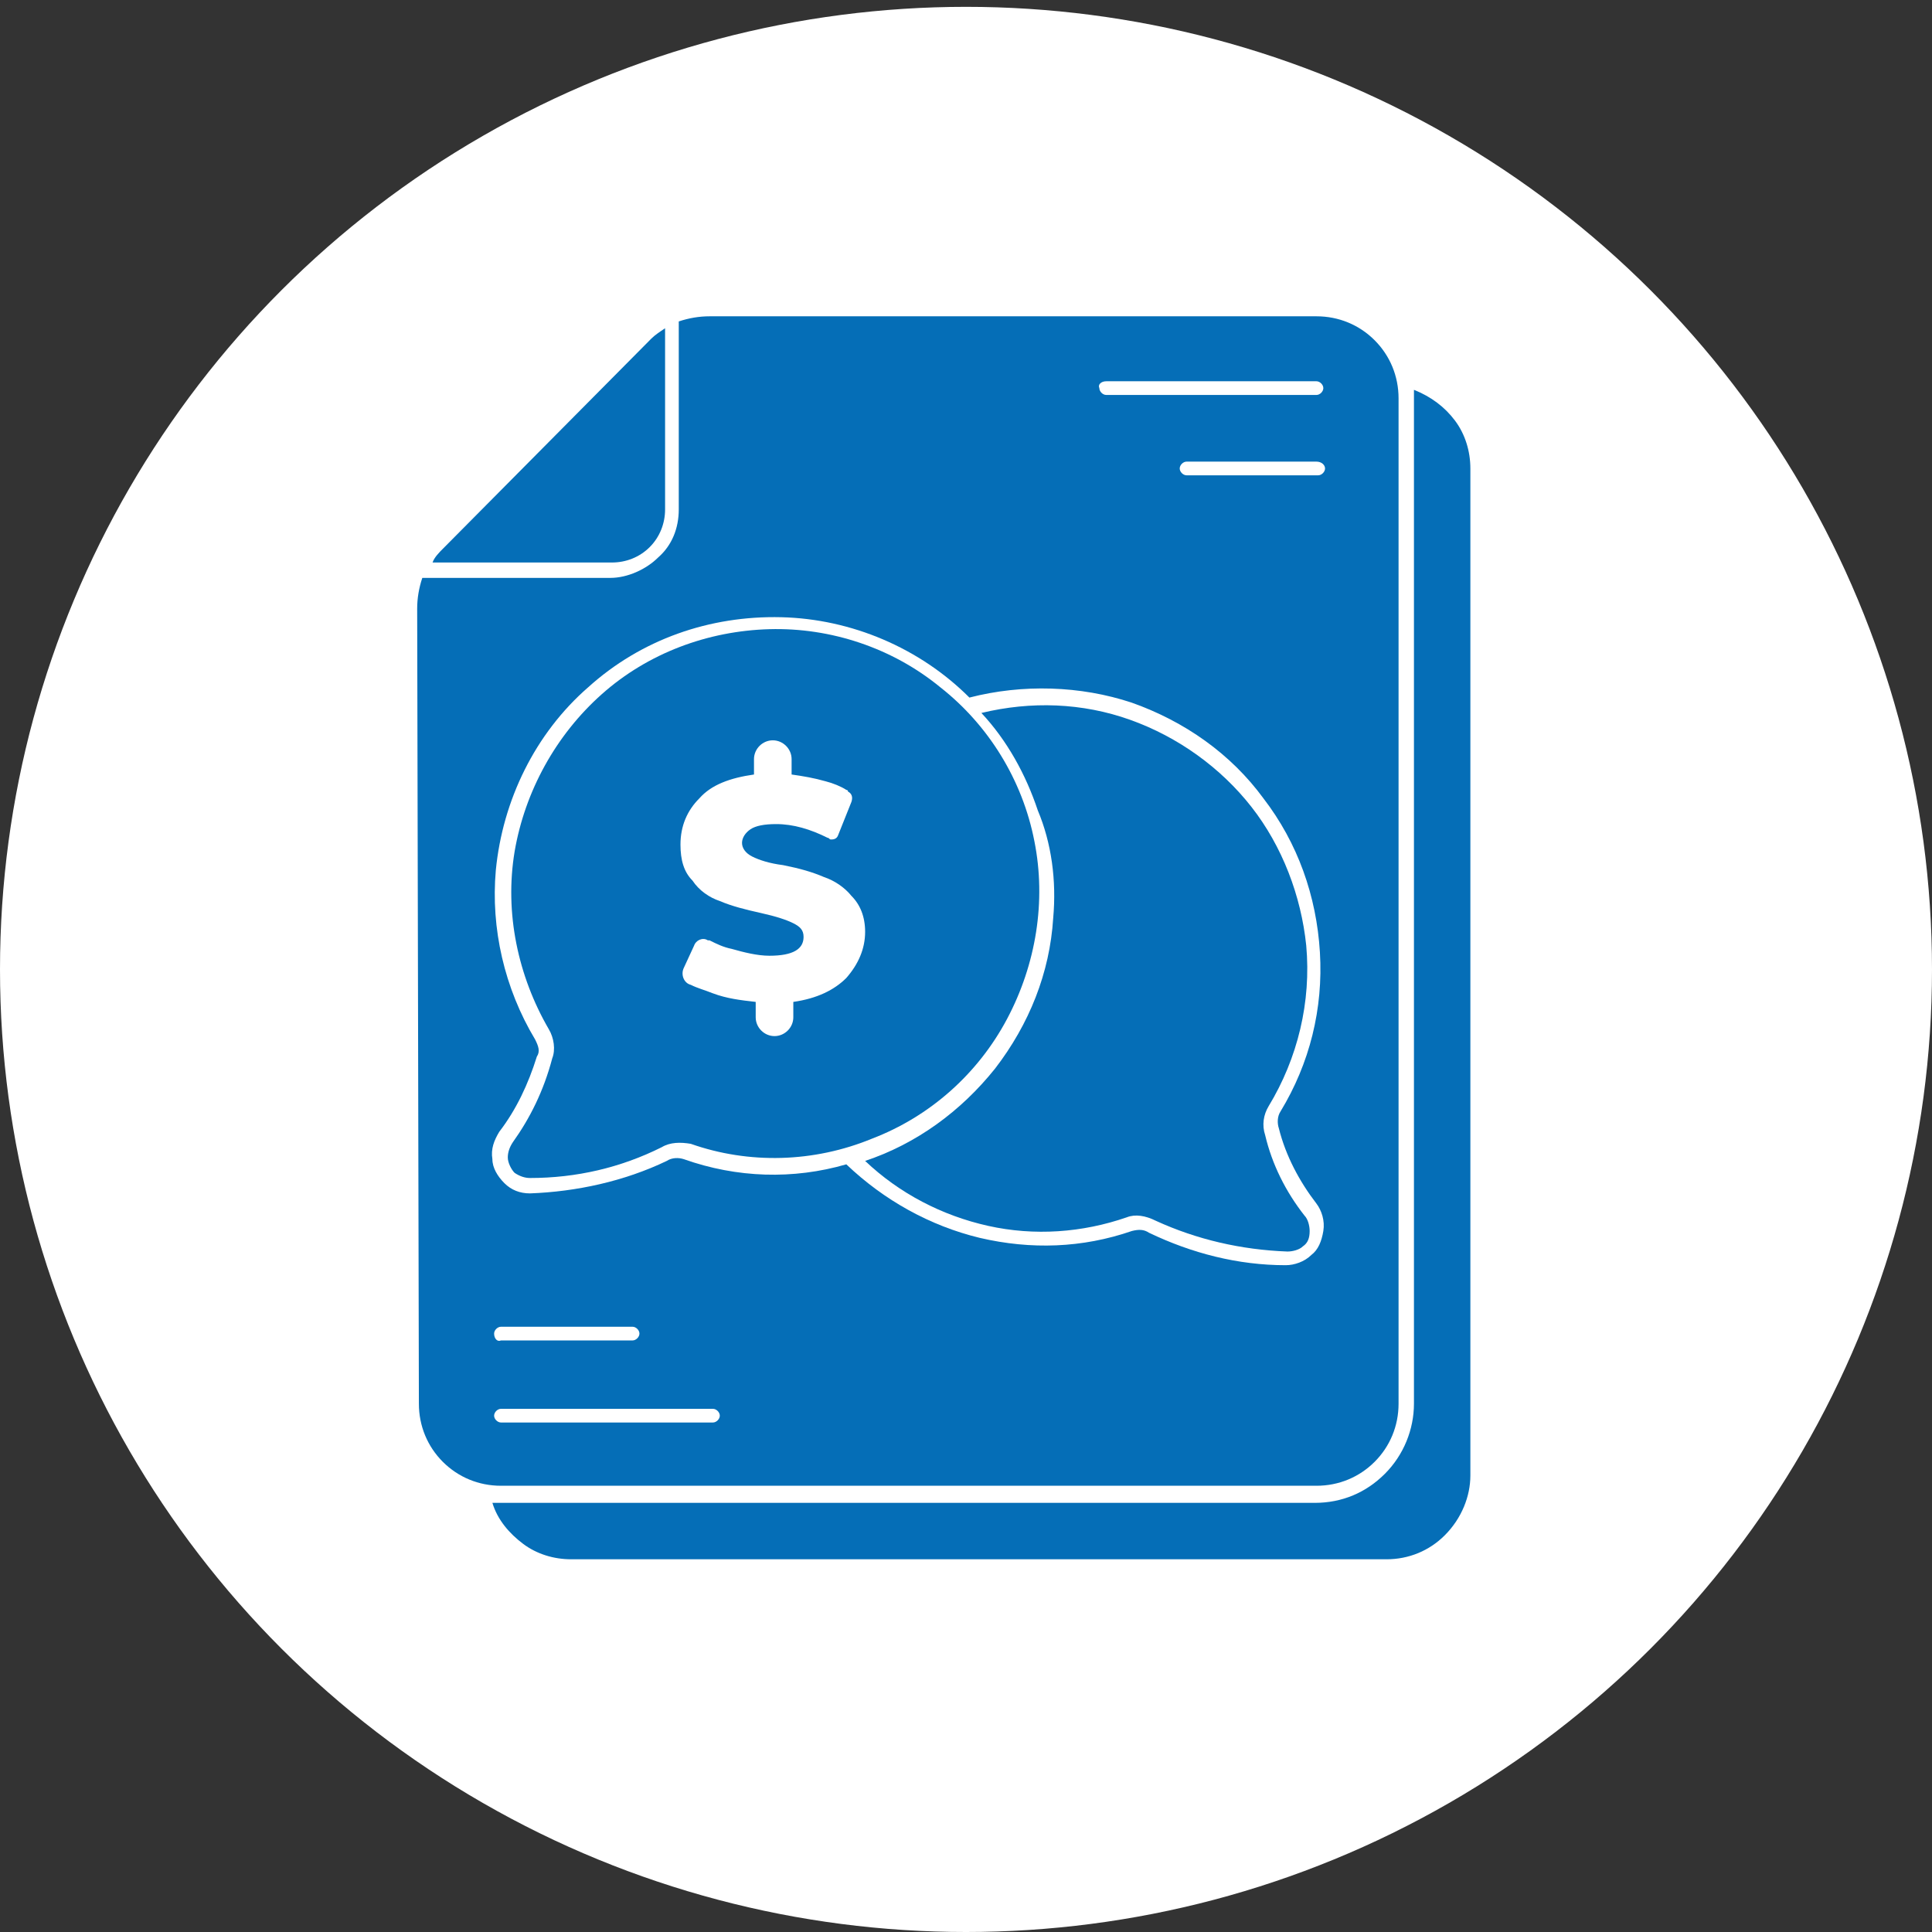
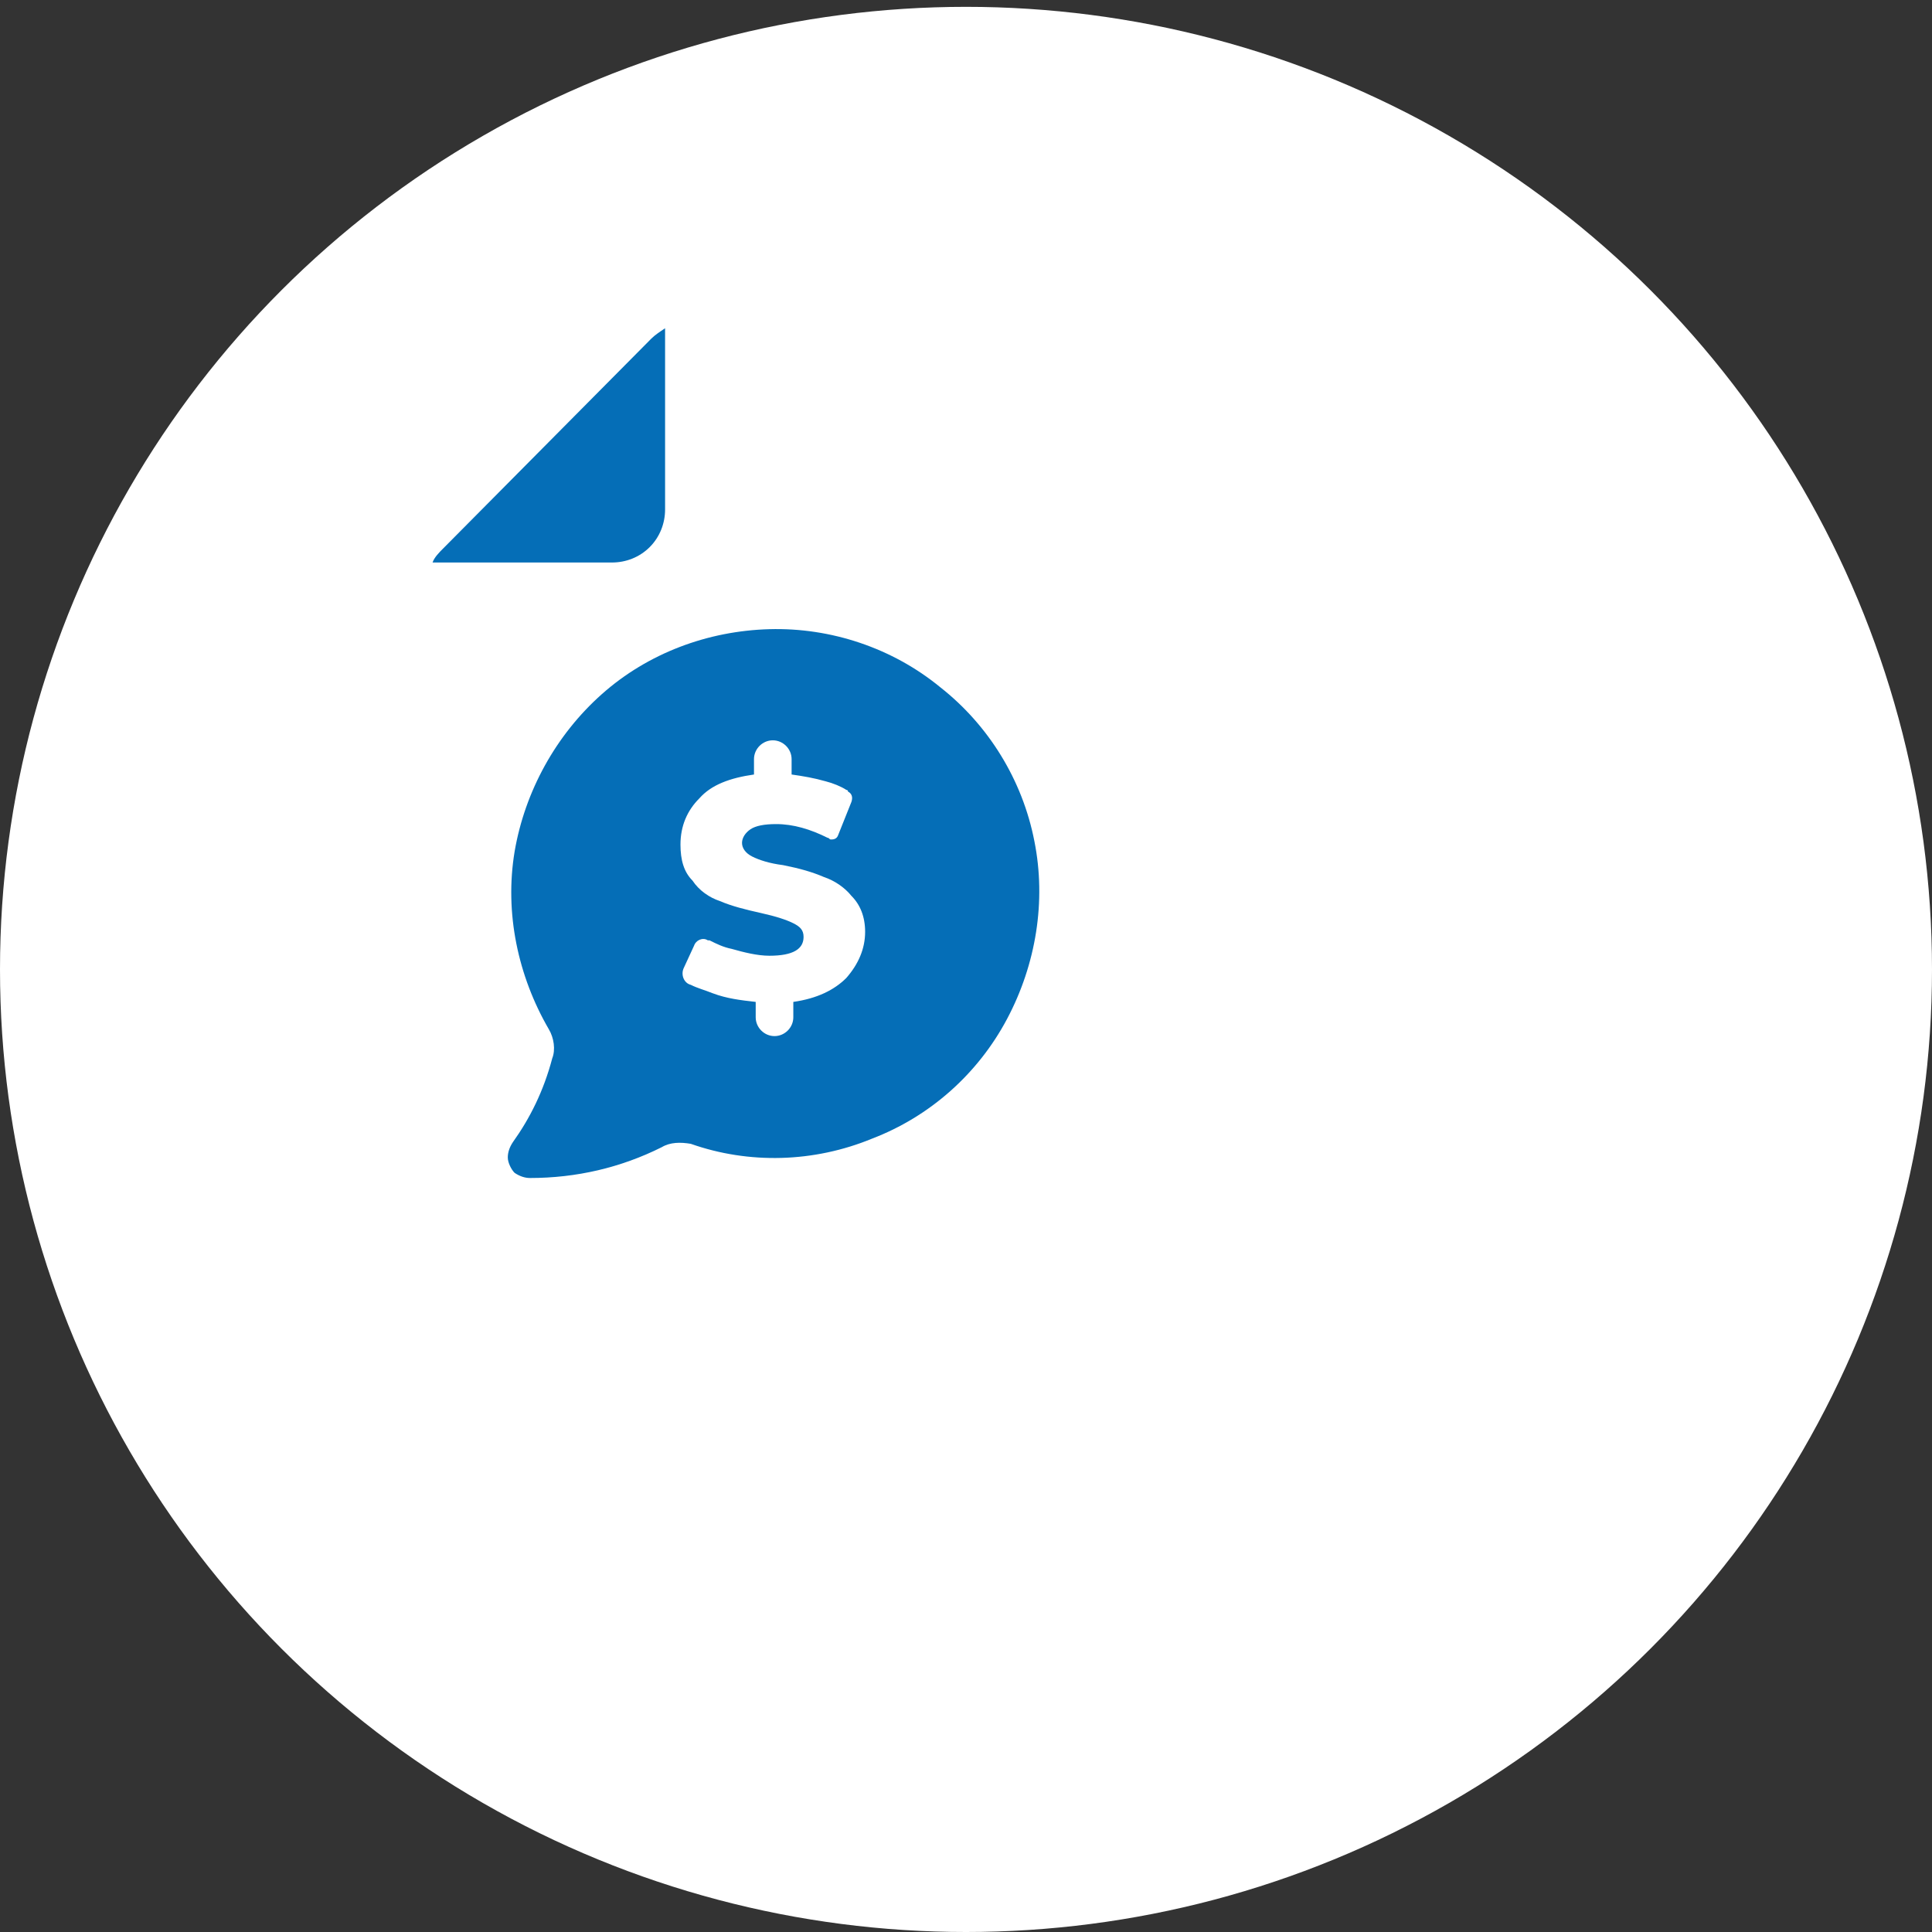
<svg xmlns="http://www.w3.org/2000/svg" version="1.1" id="Layer_1" x="0px" y="0px" viewBox="0 0 113 113" style="enable-background:new 0 0 113 113;" xml:space="preserve">
  <rect x="0" y="0" width="113" height="113" fill="#333333" stroke="none" />
  <style type="text/css"> .st0{fill:#FFFFFF;} .st1{display:none;fill:#FFFFFF;} .st2{display:none;fill:#FFFFFF;stroke:#056EB7;stroke-width:3;stroke-miterlimit:10;} .st3{display:none;} .st4{display:inline;} .st5{fill:#056EB7;} </style>
  <ellipse class="st0" cx="56.5" cy="56.7" rx="56.5" ry="56.3" />
  <path class="st1" d="M52,27.2v-4.6h6.7v4.6C56.6,26.9,54.2,26.9,52,27.2z M74.7,83.4C60.9,94.1,41,91.5,30.5,77.8 s-8.1-33.6,5.6-44.3c5.8-4.5,12.5-6.6,19.3-6.6c9.5,0,18.7,4.3,24.9,12.2C90.9,52.9,88.4,72.7,74.7,83.4z M81.1,58.4 c0-14.3-11.5-25.9-25.8-25.9S29.5,44.1,29.5,58.4S41,84.3,55.3,84.3S81.1,72.7,81.1,58.4z M78.5,58.3c-1.2-12-10.9-21.7-23-22.8 l-0.1-0.1v23h23.3L78.5,58.3z M50.1,22.5h10.1c1.7,0,3-1.2,3-2.5c0-1.4-1.2-2.5-3-2.5H50.1c-1.7,0-3,1.1-3,2.5 C47,21.4,48.4,22.5,50.1,22.5z M45.2,38.5c-0.2,0.6-0.1,1.4,0.3,2c0.4,0.7,1.2,1.2,2.2,1.2c0.4,0,0.9-0.1,1.2-0.4 c0.5-0.4,1.1-0.8,1.2-1.6c0.2-0.6,0.1-1.4-0.3-2c-0.4-0.7-1.2-1.2-2.2-1.2l0,0c-0.4,0-0.9,0.1-1.2,0.4 C45.8,37.4,45.3,37.8,45.2,38.5z M37.5,44.8c-0.2,0.6-0.1,1.4,0.3,2C38.1,47.4,39,48,40,48c0.4,0,0.9-0.1,1.2-0.4 c0.5-0.4,1.1-0.8,1.2-1.6c0.2-0.6,0.1-1.4-0.3-2c-0.4-0.7-1.2-1.2-2.2-1.2l0,0c-0.4,0-0.9,0.1-1.2,0.4C38.1,43.5,37.6,44,37.5,44.8z M33.3,53.3c-0.2,0.6-0.1,1.4,0.3,2c0.4,0.7,1.2,1.2,2.2,1.2c0.4,0,0.9-0.1,1.2-0.4c0.5-0.4,1.1-0.8,1.2-1.6c0.2-0.6,0.1-1.4-0.3-2 c-0.4-0.7-1.2-1.2-2.2-1.2l0,0c-0.4,0-0.9,0.1-1.2,0.4C33.8,52.1,33.5,52.6,33.3,53.3z M33.7,63.4c-0.2,0.6-0.1,1.4,0.3,2 c0.4,0.7,1.2,1.2,2.2,1.2c0.4,0,0.9-0.1,1.2-0.4c0.5-0.4,1.1-0.8,1.2-1.6c0.2-0.6,0.1-1.4-0.3-2c-0.4-0.7-1.2-1.2-2.2-1.2l0,0 c-0.4,0-0.9,0.1-1.2,0.4C34.4,62.2,33.9,62.8,33.7,63.4z M38.4,71.9c-0.2,0.6-0.1,1.4,0.3,2c0.4,0.7,1.2,1.2,2.2,1.2 c0.4,0,0.9-0.1,1.2-0.4c0.5-0.4,1.1-0.8,1.2-1.6c0.2-0.6,0.1-1.4-0.3-2c-0.4-0.7-1.2-1.2-2.2-1.2l0,0c-0.4,0-0.9,0.1-1.2,0.4 C39,70.7,38.5,71.3,38.4,71.9z M47.7,78c-0.2,0.6-0.1,1.4,0.3,2c0.4,0.7,1.2,1.2,2.2,1.2c0.4,0,0.9-0.1,1.2-0.4 c0.5-0.4,1.1-0.8,1.2-1.6c0.2-0.6,0.1-1.4-0.3-2c-0.4-0.7-1.2-1.2-2.2-1.2l0,0c-0.4,0-0.9,0.1-1.2,0.4C48.4,76.8,47.9,77.4,47.7,78z " />
-   <ellipse class="st2" cx="74.5" cy="73.4" rx="17.5" ry="17.8" />
  <g class="st3">
    <g class="st4">
      <path class="st5" d="M72.7,80c-0.6-0.2-1.1-0.4-1.6-0.6c-0.5-0.4-1-0.6-1.4-1.1l1.3-1.6c0.5,0.6,1,1,1.6,1.2 c0.6,0.3,1.2,0.4,1.9,0.4c0.9,0,1.7-0.2,2.1-0.5c0.5-0.4,0.6-0.9,0.6-1.6l0,0c0-0.5-0.1-0.8-0.4-1.1c-0.3-0.3-0.5-0.5-0.9-0.6 c-0.4-0.2-0.8-0.3-1.3-0.4c0,0,0,0-0.1,0c0,0,0,0-0.1,0h-0.1h-0.1c-0.9-0.2-1.6-0.4-2.1-0.5c-0.6-0.2-1-0.6-1.4-1.1 c-0.4-0.4-0.6-1.2-0.6-2.2l0,0c0-0.9,0.2-1.8,0.5-2.3c0.4-0.6,0.9-1.1,1.6-1.4c0.6-0.4,1.6-0.5,2.7-0.5c0.5,0,0.9,0.1,1.4,0.2 c0.4,0.1,0.9,0.3,1.3,0.4c0.4,0.2,0.9,0.4,1.3,0.6L77.7,69c-0.5-0.4-1-0.6-1.4-0.7c-0.4-0.2-0.9-0.3-1.4-0.3c-0.9,0-1.5,0.2-2,0.5 c-0.5,0.4-0.6,0.8-0.6,1.6l0,0c0,0.5,0.2,0.8,0.4,1.2c0.3,0.3,0.6,0.5,0.9,0.6c0.4,0.2,0.9,0.3,1.6,0.4h0.1h0.1h0.1h0.1 c0.7,0.2,1.4,0.4,2,0.6s1,0.6,1.3,1.2c0.4,0.5,0.5,1.2,0.5,2.1l0,0c0,0.9-0.2,1.7-0.6,2.2c-0.4,0.6-0.9,1.1-1.7,1.3 c-0.7,0.4-1.7,0.4-2.8,0.4C73.9,80.3,73.3,80.2,72.7,80z M73.7,64.4h2v2.1h-2V64.4z M73.7,79.5h2v2.3h-2V79.5z" />
    </g>
  </g>
  <g>
-     <path class="st5" d="M24.5,82.1c0,1.3,0.5,2.5,1.4,3.4s2.1,1.4,3.4,1.4H77c1.3,0,2.5-0.5,3.4-1.4c0.9-0.9,1.4-2.1,1.4-3.4V23.3 c0-1.3-0.5-2.5-1.4-3.4c-0.9-0.9-2.1-1.4-3.4-1.4H41.5c-0.6,0-1.2,0.1-1.8,0.3v11c0,1.1-0.4,2.1-1.2,2.8c-0.7,0.7-1.8,1.2-2.8,1.2 h-11c-0.2,0.6-0.3,1.2-0.3,1.8L24.5,82.1z M41.7,83.2H29.3c-0.2,0-0.4-0.2-0.4-0.4c0-0.2,0.2-0.4,0.4-0.4h12.4 c0.2,0,0.4,0.2,0.4,0.4C42.1,83,41.9,83.2,41.7,83.2z M28.9,78c0-0.2,0.2-0.4,0.4-0.4H37c0.2,0,0.4,0.2,0.4,0.4 c0,0.2-0.2,0.4-0.4,0.4h-7.7C29.1,78.5,28.9,78.3,28.9,78L28.9,78z M64.7,22.3H77c0.2,0,0.4,0.2,0.4,0.4c0,0.2-0.2,0.4-0.4,0.4 H64.7c-0.2,0-0.4-0.2-0.4-0.4C64.2,22.5,64.4,22.3,64.7,22.3z M77.5,27.4c0,0.2-0.2,0.4-0.4,0.4h-7.7c-0.2,0-0.4-0.2-0.4-0.4 c0-0.2,0.2-0.4,0.4-0.4H77C77.3,27,77.5,27.2,77.5,27.4z M31.3,60.8c-1.8-3-2.6-6.5-2.3-9.9c0.4-4.1,2.3-8,5.4-10.7 c3.1-2.8,7.1-4.2,11.3-4.1c4.1,0.1,8.1,1.8,11,4.7c3.1-0.8,6.5-0.7,9.5,0.3c3.1,1.1,5.8,3,7.7,5.6c2,2.6,3.1,5.7,3.3,9 c0.2,3.3-0.6,6.5-2.3,9.3c-0.2,0.3-0.2,0.7-0.1,1c0.4,1.6,1.2,3.1,2.2,4.4c0.3,0.4,0.5,1,0.4,1.6c-0.1,0.6-0.3,1.1-0.7,1.4 c-0.4,0.4-1,0.6-1.5,0.6c-2.8,0-5.5-0.7-8-1.9c-0.3-0.2-0.6-0.2-1-0.1c-2.9,1-5.9,1.1-8.9,0.4c-2.9-0.7-5.6-2.2-7.8-4.3 c-3.1,0.9-6.4,0.8-9.5-0.3c-0.3-0.1-0.7-0.1-1,0.1c-2.5,1.2-5.3,1.8-8,1.9c-0.6,0-1.1-0.2-1.5-0.6c-0.4-0.4-0.7-0.9-0.7-1.4 c-0.1-0.6,0.1-1.1,0.4-1.6c1-1.3,1.7-2.8,2.2-4.4C31.6,61.5,31.5,61.2,31.3,60.8L31.3,60.8z" />
-     <path class="st5" d="M61.6,53.7c-0.2,3.2-1.4,6.2-3.4,8.8c-2,2.5-4.6,4.4-7.6,5.4c2,1.9,4.5,3.2,7.2,3.8c2.7,0.6,5.5,0.4,8.1-0.5 c0.5-0.2,1.1-0.1,1.7,0.2c2.4,1.1,5,1.7,7.7,1.8c0.3,0,0.7-0.1,0.9-0.3c0.3-0.2,0.4-0.5,0.4-0.9c0-0.3-0.1-0.7-0.3-0.9 c-1.1-1.4-1.9-3-2.3-4.7c-0.2-0.6-0.1-1.2,0.2-1.7c1.7-2.8,2.5-6.1,2.2-9.4c-0.3-2.9-1.4-5.8-3.2-8.1c-1.8-2.3-4.3-4.1-7.1-5.1 c-2.8-1-5.8-1.1-8.7-0.4c1.5,1.6,2.6,3.6,3.3,5.7C61.5,49.3,61.8,51.5,61.6,53.7L61.6,53.7z" />
-     <path class="st5" d="M86,86.3V27.4c0-1-0.3-2-0.9-2.8c-0.6-0.8-1.4-1.4-2.4-1.8c0,0.2,0,0.3,0,0.5v58.8c0,1.5-0.6,3-1.7,4.1 c-1.1,1.1-2.5,1.7-4.1,1.7H29.3c-0.2,0-0.3,0-0.5,0c0.3,1,1,1.8,1.8,2.4c0.8,0.6,1.8,0.9,2.8,0.9h47.7c1.3,0,2.5-0.5,3.4-1.4 C85.5,88.8,86,87.5,86,86.3L86,86.3z" />
    <path class="st5" d="M30,66.8c-0.2,0.3-0.3,0.6-0.3,0.9c0,0.3,0.2,0.7,0.4,0.9c0.3,0.2,0.6,0.3,0.9,0.3c2.7,0,5.3-0.6,7.7-1.8 c0.5-0.3,1.1-0.3,1.7-0.2c3.4,1.2,7.2,1.1,10.6-0.3c3.4-1.3,6.2-3.8,7.9-7c1.7-3.2,2.3-6.9,1.6-10.4c-0.7-3.6-2.7-6.8-5.5-9 c-2.8-2.3-6.4-3.5-10-3.4c-3.6,0.1-7.1,1.4-9.8,3.8c-2.7,2.4-4.5,5.7-5.1,9.2c-0.6,3.6,0.2,7.3,2,10.4c0.3,0.5,0.4,1.2,0.2,1.7 C31.8,63.8,31,65.4,30,66.8L30,66.8z" />
    <path class="st5" d="M35.8,32.9c0.8,0,1.6-0.3,2.2-0.9c0.6-0.6,0.9-1.4,0.9-2.2V19.2c-0.3,0.2-0.6,0.4-0.8,0.6L25.9,32.1 c-0.2,0.2-0.5,0.5-0.6,0.8L35.8,32.9z" />
  </g>
  <path class="st0" d="M50.6,54.5c0,1-0.4,1.9-1.1,2.7c-0.7,0.7-1.7,1.2-3.1,1.4v0.9c0,0.6-0.5,1.1-1.1,1.1c-0.6,0-1.1-0.5-1.1-1.1 v-0.9c-0.9-0.1-1.7-0.2-2.5-0.5c-0.5-0.2-0.9-0.3-1.3-0.5C40,57.5,39.8,57,40,56.6c0,0,0,0,0,0l0.6-1.3c0.1-0.3,0.5-0.5,0.8-0.3 c0,0,0,0,0,0c0,0,0.1,0,0.1,0c0.4,0.2,0.8,0.4,1.3,0.5c0.7,0.2,1.5,0.4,2.2,0.4c1.4,0,2-0.4,2-1.1c0-0.4-0.2-0.6-0.6-0.8 c-0.4-0.2-1-0.4-1.9-0.6c-0.9-0.2-1.7-0.4-2.4-0.7c-0.6-0.2-1.2-0.6-1.6-1.2c-0.5-0.5-0.7-1.2-0.7-2.1c0-1.1,0.4-2,1.1-2.7 c0.7-0.8,1.8-1.2,3.2-1.4v-0.9c0-0.6,0.5-1.1,1.1-1.1c0.6,0,1.1,0.5,1.1,1.1v0.9c0.7,0.1,1.3,0.2,2,0.4c0.4,0.1,0.9,0.3,1.2,0.5 c0,0,0.1,0,0.1,0.1c0.2,0.1,0.3,0.3,0.2,0.6l-0.8,2c-0.1,0.2-0.3,0.2-0.4,0.2c0,0,0,0,0,0c-0.1,0-0.1-0.1-0.2-0.1 c-1-0.5-2-0.8-3-0.8c-0.7,0-1.2,0.1-1.5,0.3c-0.3,0.2-0.5,0.5-0.5,0.8c0,0.3,0.2,0.6,0.6,0.8c0.4,0.2,1,0.4,1.8,0.5 c1,0.2,1.7,0.4,2.4,0.7c0.6,0.2,1.2,0.6,1.6,1.1C50.3,52.9,50.6,53.6,50.6,54.5L50.6,54.5z" />
</svg>